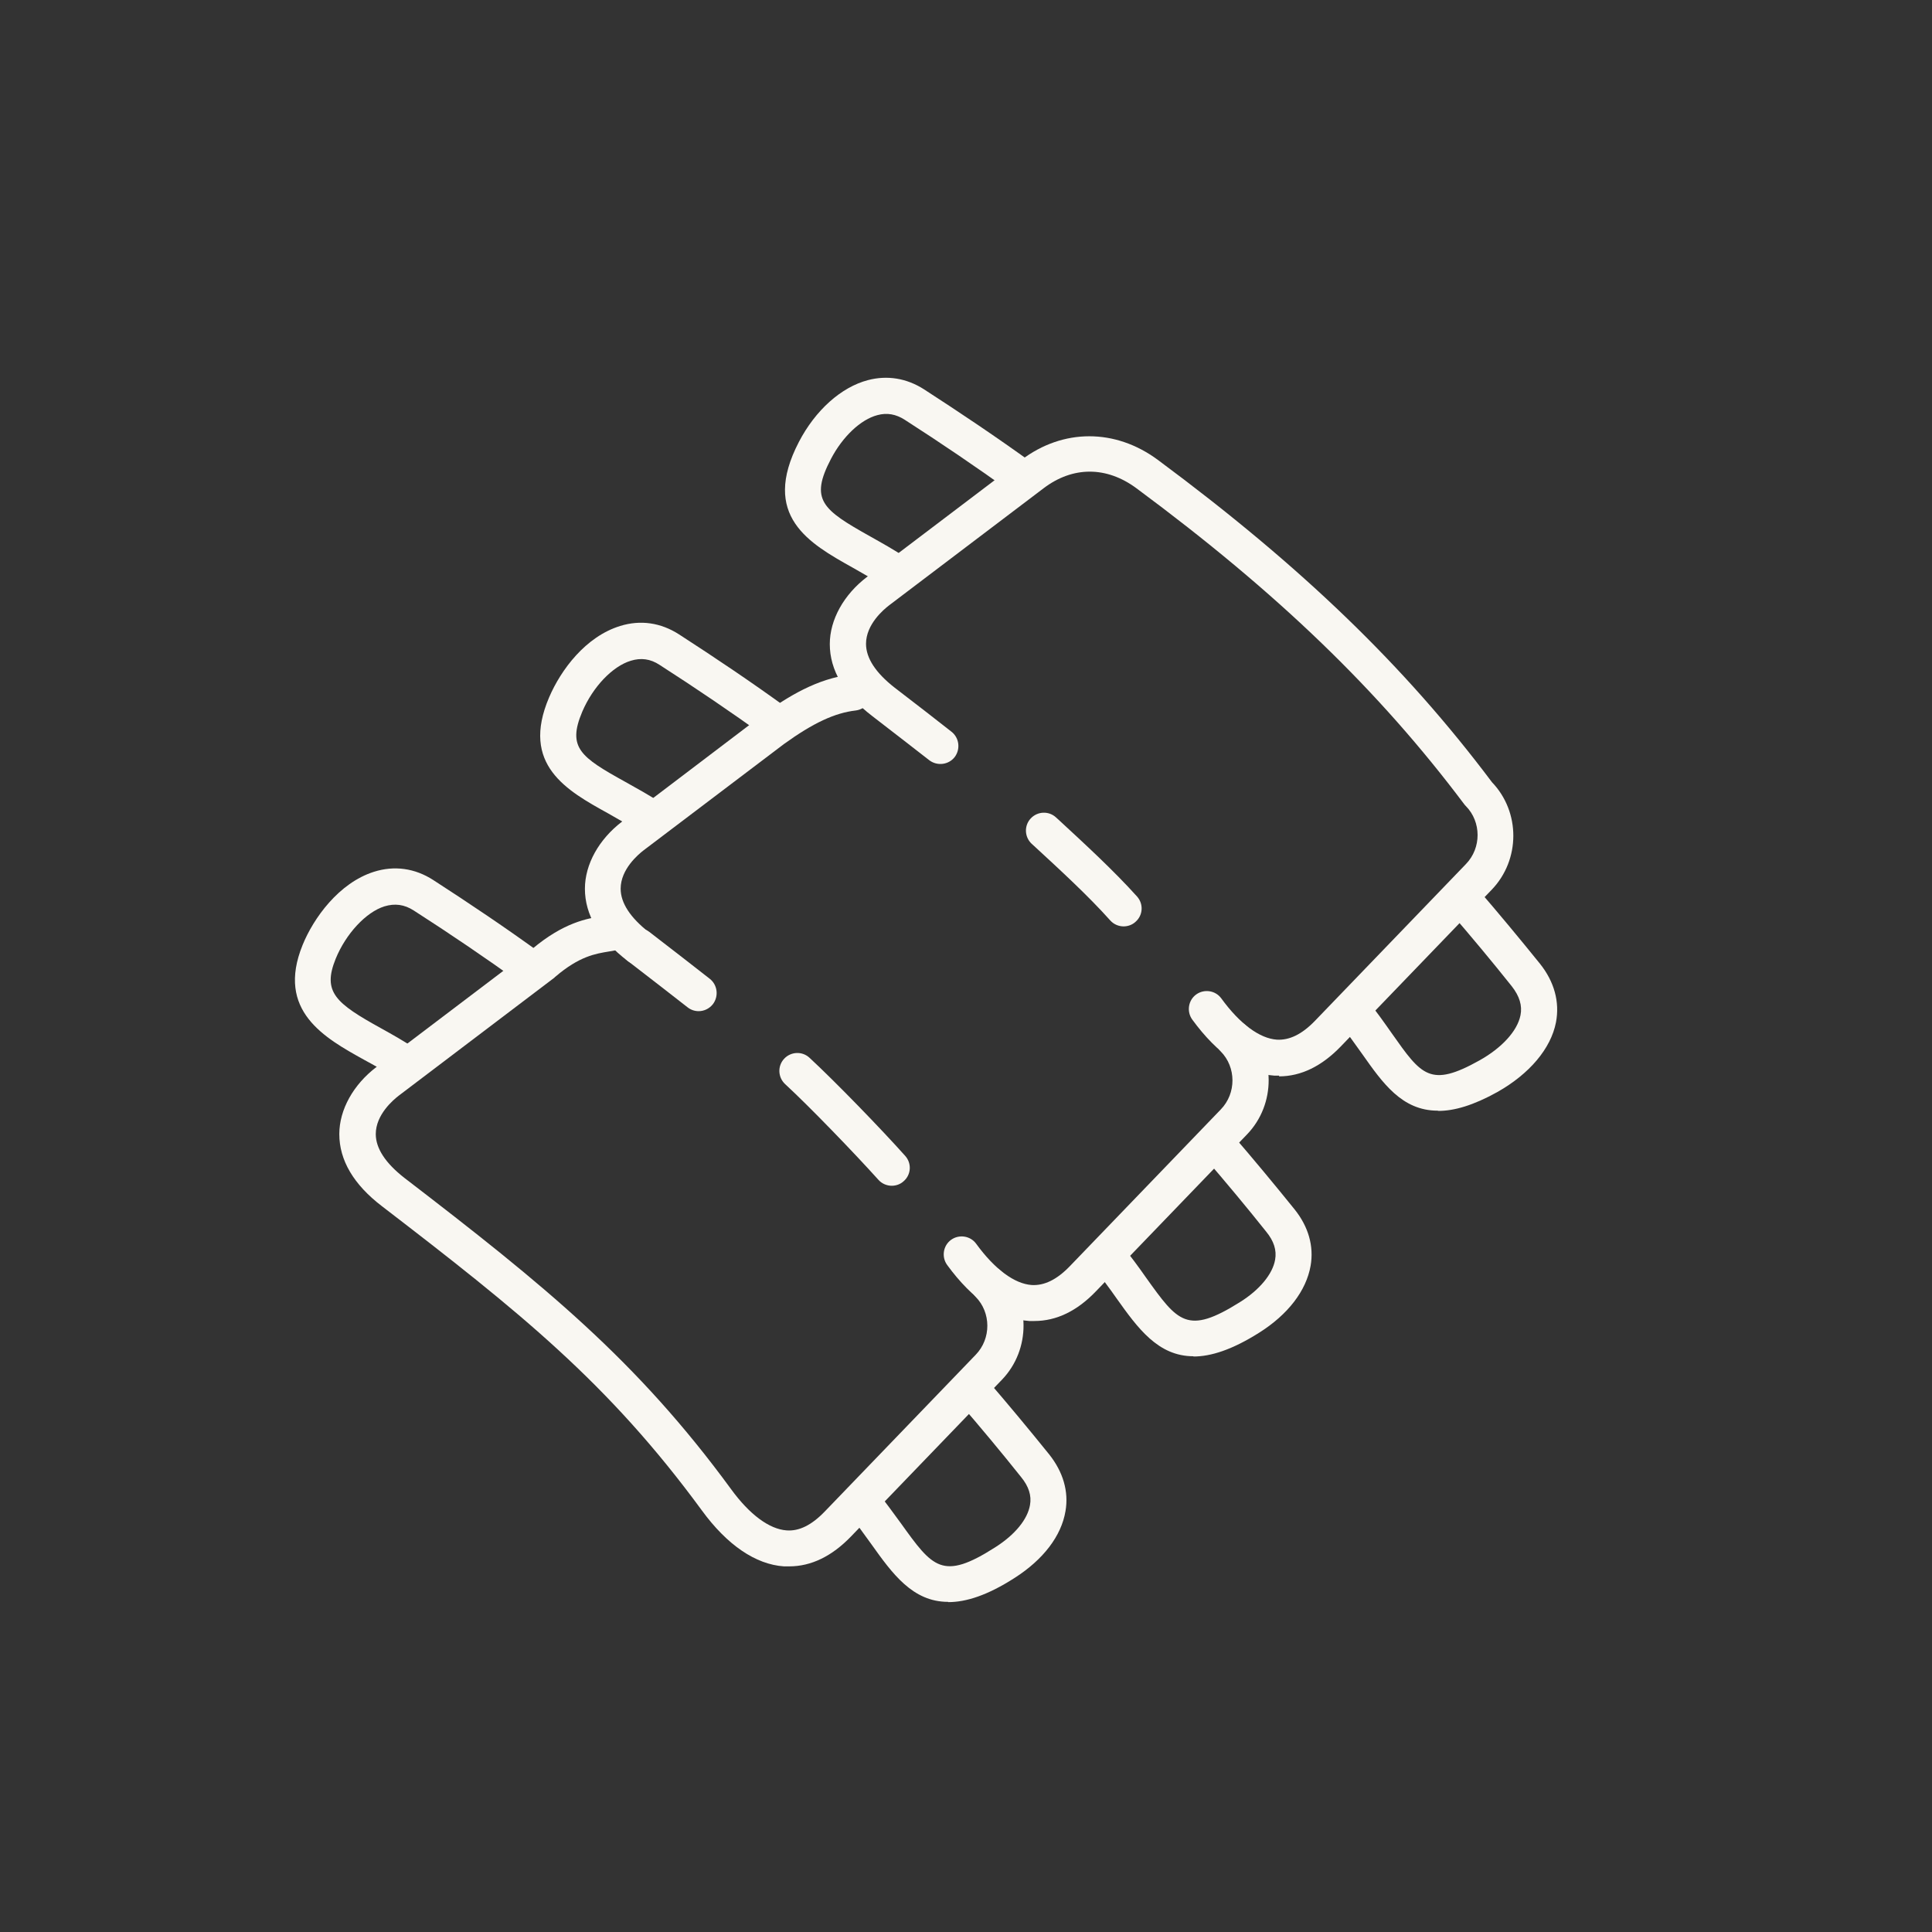
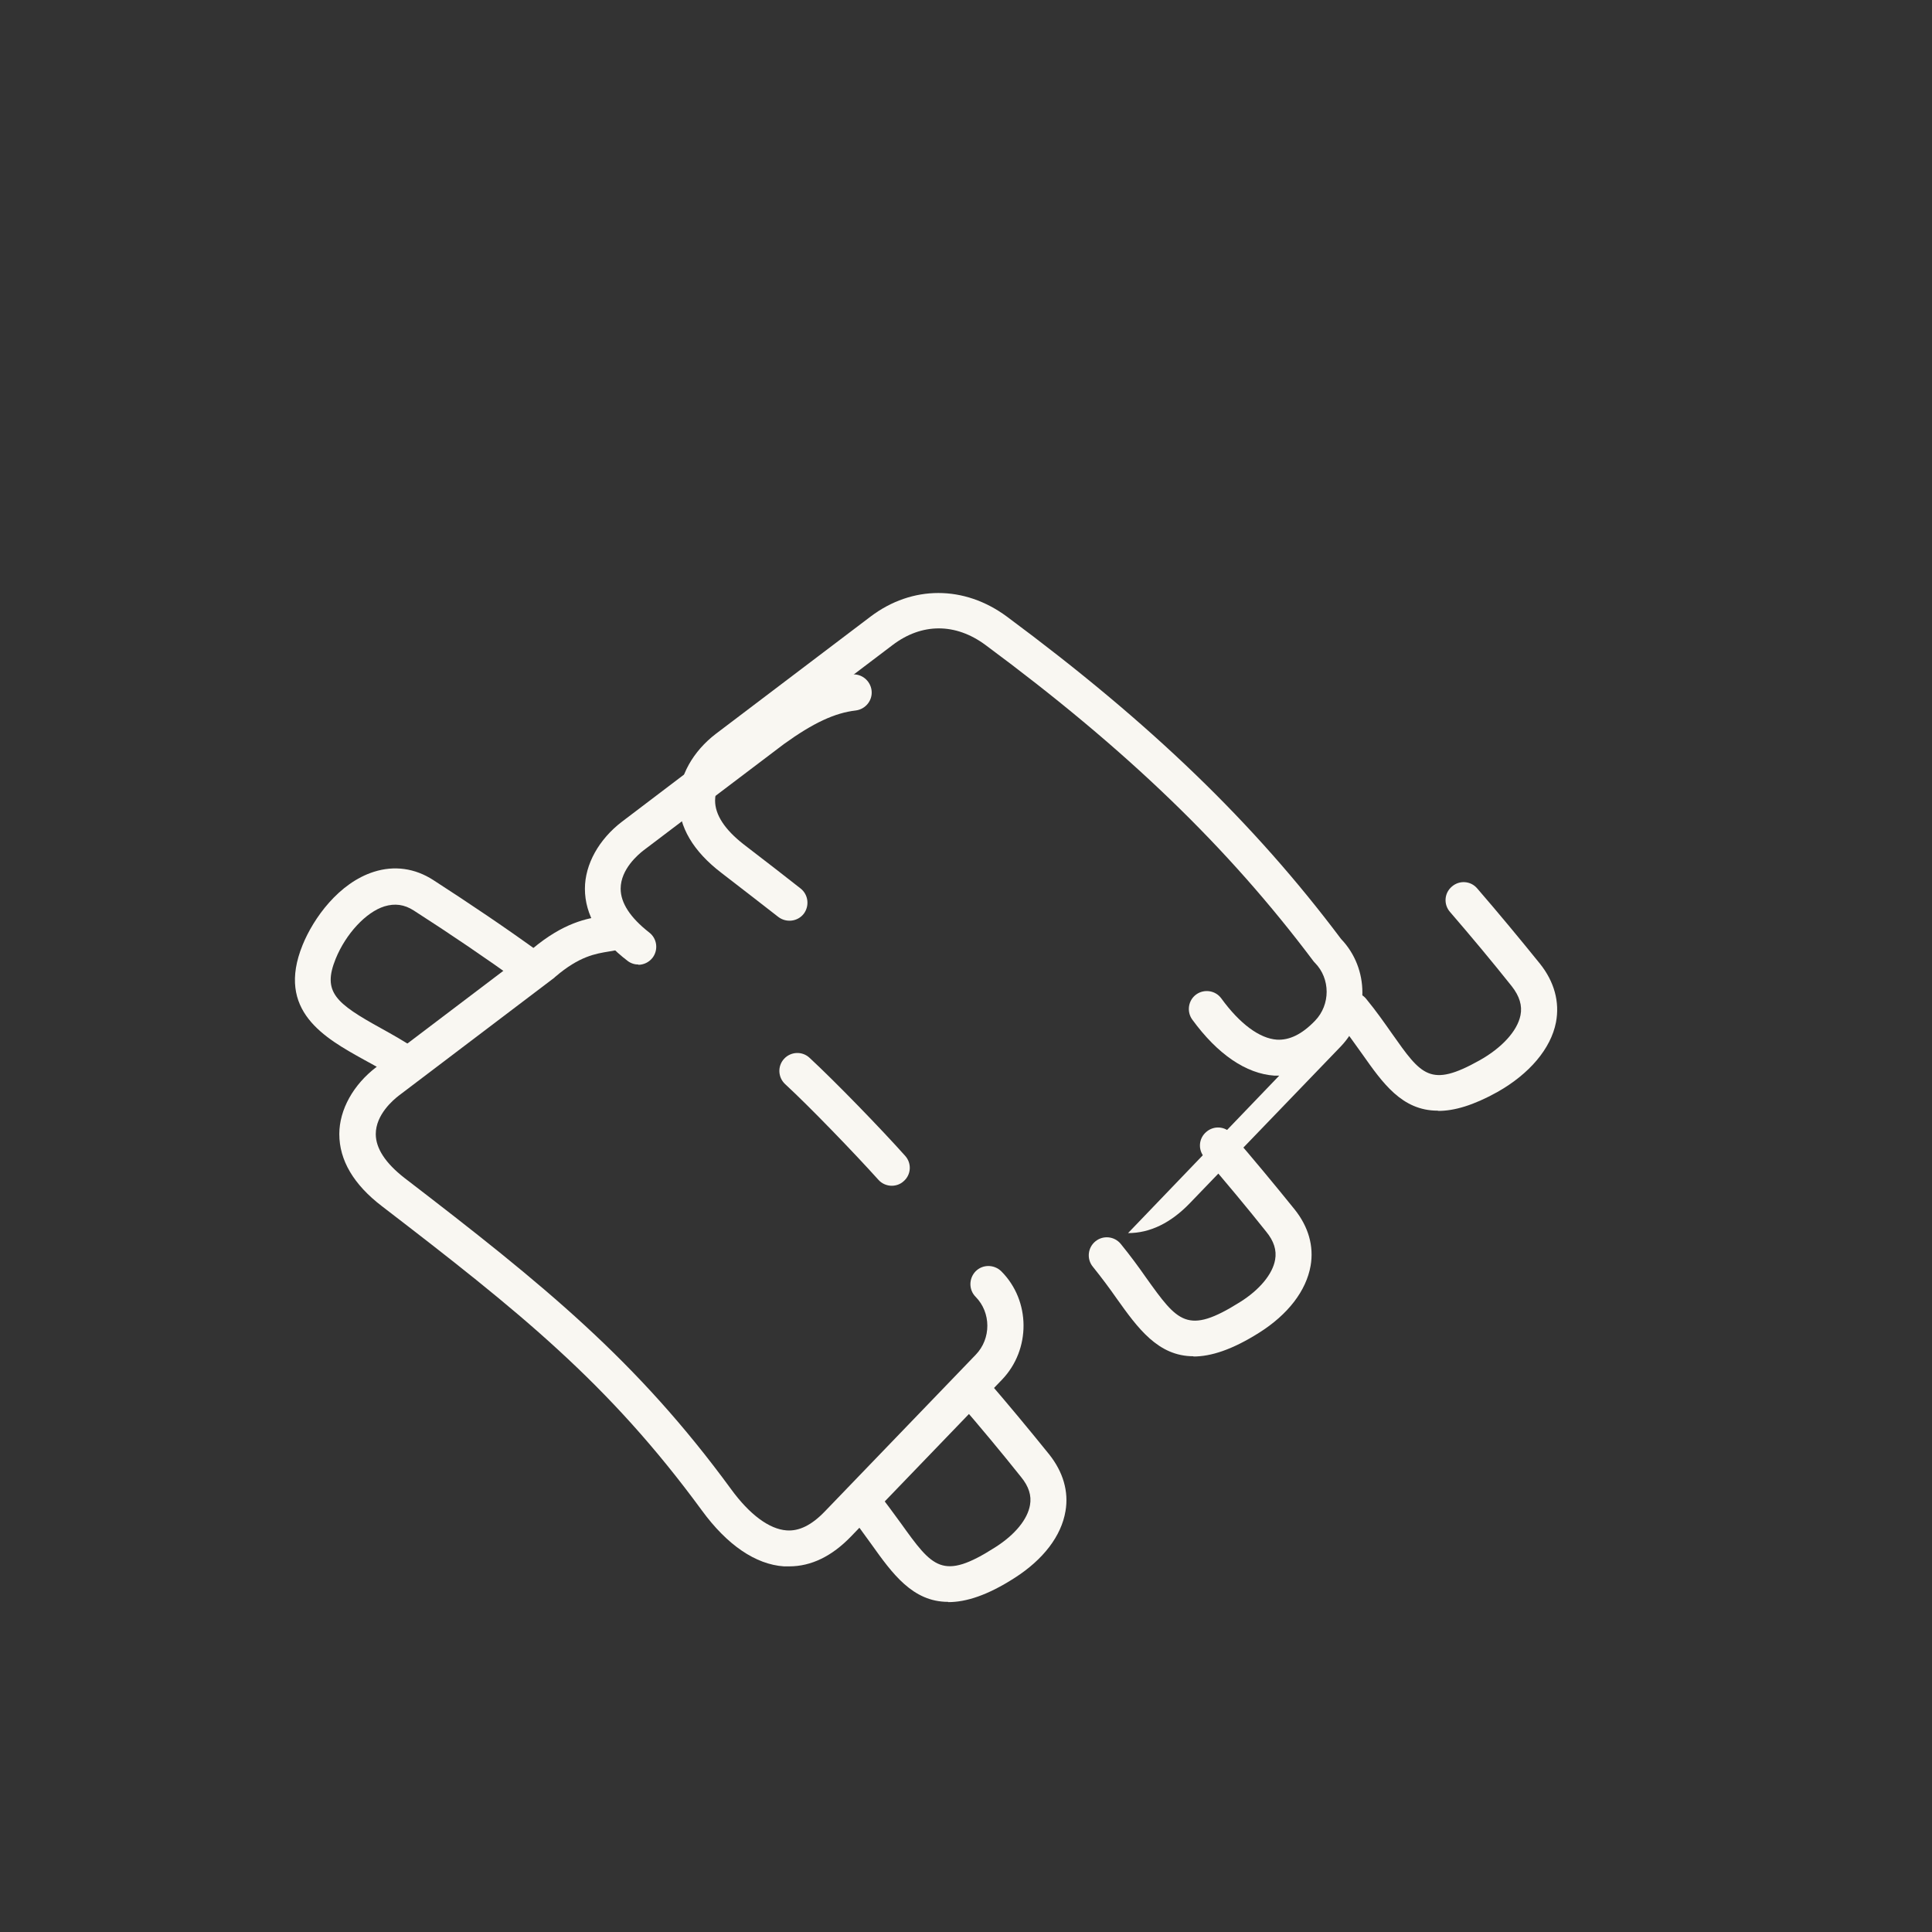
<svg xmlns="http://www.w3.org/2000/svg" id="Layer_1" data-name="Layer 1" viewBox="0 0 80 80">
  <rect x="0" y="0" width="80" height="80" fill="#333333" stroke="none" />
  <defs>
    <style>
      .cls-1 {
        fill: #f9f7f2;
      }
    </style>
  </defs>
  <path class="cls-1" d="M39.26,66.33c-1.47,0-2.31-1.17-3.18-2.39-.3-.42-.62-.86-.99-1.32-.26-.32-.21-.79.11-1.05.32-.26.79-.21,1.05.11.4.49.74.97,1.05,1.39,1.32,1.84,1.72,2.4,3.91,1,.82-.52,1.34-1.16,1.44-1.75.07-.39-.05-.77-.37-1.16-.82-1.03-1.68-2.06-2.56-3.08-.27-.31-.24-.78.08-1.05.31-.27.78-.24,1.05.08.89,1.03,1.76,2.08,2.6,3.12.57.72.81,1.53.67,2.34-.17,1.03-.92,2.01-2.11,2.77-1.12.72-2.01,1-2.74,1Z" />
  <path class="cls-1" d="M16.81,44.79c-.14,0-.29-.04-.41-.13-.43-.29-.89-.54-1.33-.78-1.62-.9-3.65-2.02-2.54-4.75.45-1.11,1.5-2.57,2.95-3.03.85-.27,1.7-.15,2.46.34,1.5.97,3.02,1.99,4.49,3.06.33.24.41.71.17,1.04-.24.33-.71.41-1.04.17-1.46-1.05-2.95-2.06-4.43-3.01-.39-.25-.78-.3-1.21-.17-.77.24-1.6,1.14-2.02,2.17-.56,1.38,0,1.84,1.88,2.88.47.26.95.53,1.43.85.34.23.44.69.21,1.03-.14.22-.38.33-.62.33Z" />
  <path class="cls-1" d="M32.66,64.86c-.07,0-.13,0-.2,0-1.17-.08-2.35-.88-3.4-2.32-3.87-5.28-7.55-8.22-13.24-12.59-1.18-.9-1.77-1.91-1.77-2.99,0-1.01.58-2.05,1.54-2.78l6.44-4.88c1.32-1.11,2.29-1.27,2.94-1.37.16-.02.29-.05.38-.08.39-.13.81.09.94.48.13.39-.09.81-.48.94-.2.06-.4.1-.6.13-.54.09-1.22.19-2.22,1.05-.01,0-.02.02-.03.03l-6.45,4.89c-.22.17-.95.78-.95,1.59,0,.59.4,1.2,1.18,1.81,5.81,4.46,9.63,7.56,13.53,12.89.77,1.06,1.59,1.66,2.3,1.71.52.04,1.04-.22,1.58-.78l6.25-6.49c.65-.67.64-1.75,0-2.4-.29-.29-.29-.76,0-1.06.29-.29.76-.29,1.06,0,1.22,1.22,1.23,3.24.03,4.49l-6.25,6.49c-.79.82-1.65,1.24-2.56,1.24Z" />
  <path class="cls-1" d="M49.42,56.16c-1.47,0-2.31-1.17-3.18-2.39-.3-.43-.62-.86-.99-1.32-.26-.32-.21-.79.11-1.05.32-.26.79-.21,1.05.11.4.49.75.97,1.05,1.4,1.31,1.83,1.7,2.38,3.88,1.01.82-.51,1.36-1.17,1.46-1.76.07-.39-.05-.77-.37-1.16-.82-1.03-1.68-2.06-2.56-3.08-.27-.31-.24-.78.08-1.05.31-.27.78-.24,1.05.08.89,1.03,1.76,2.08,2.6,3.12.58.72.81,1.53.67,2.34-.18,1.03-.93,2.02-2.14,2.78-1.11.7-1.99.98-2.71.98Z" />
-   <path class="cls-1" d="M26.97,34.63c-.14,0-.29-.04-.41-.13-.45-.3-.93-.56-1.38-.82-1.7-.94-3.64-2.01-2.44-4.81.49-1.14,1.51-2.51,2.94-2.95.84-.26,1.68-.14,2.44.35,1.5.97,3.02,1.99,4.49,3.06.33.24.41.71.17,1.04-.24.33-.71.41-1.04.17-1.46-1.05-2.95-2.06-4.43-3.01-.38-.25-.77-.3-1.19-.17-.76.23-1.57,1.08-2.01,2.11-.63,1.49-.07,1.88,1.79,2.91.48.27.98.54,1.49.88.34.23.44.69.21,1.03-.14.22-.38.33-.62.33Z" />
-   <path class="cls-1" d="M42.82,54.7c-.07,0-.13,0-.2,0-1.17-.08-2.35-.88-3.4-2.32-.24-.33-.17-.8.16-1.04.33-.24.8-.17,1.04.16.77,1.06,1.59,1.66,2.3,1.71.52.03,1.04-.22,1.58-.78l6.25-6.49c.65-.67.64-1.75,0-2.4-.29-.29-.29-.76,0-1.06.29-.29.76-.29,1.06,0,1.22,1.22,1.23,3.24.03,4.49l-6.25,6.49c-.79.83-1.65,1.24-2.56,1.24Z" />
  <path class="cls-1" d="M36.93,49.1c-.2,0-.41-.08-.56-.25-.98-1.09-2.84-3.02-3.86-3.96-.3-.28-.32-.75-.04-1.05.28-.3.75-.32,1.05-.04,1.08,1,2.96,2.94,3.96,4.06.28.31.25.78-.06,1.05-.14.13-.32.19-.5.19Z" />
-   <path class="cls-1" d="M28.93,41.87c-.16,0-.32-.05-.46-.16-.69-.54-1.45-1.13-2.49-1.93-.33-.25-.39-.72-.14-1.05.25-.33.72-.39,1.05-.14,1.04.8,1.81,1.4,2.5,1.94.32.25.38.72.13,1.05-.15.19-.37.29-.59.29Z" />
  <path class="cls-1" d="M26.44,39.94c-.16,0-.32-.05-.45-.15-1.18-.9-1.77-1.91-1.77-2.99,0-1.01.58-2.05,1.54-2.78l5.81-4.41s0,0,.01-.01c1.02-.74,2.25-1.51,3.68-1.67.41-.05.78.25.83.66.05.41-.25.78-.66.83-.86.1-1.75.51-2.97,1.39l-5.81,4.4c-.22.17-.95.78-.95,1.59,0,.59.4,1.2,1.18,1.81.33.25.39.72.14,1.05-.15.19-.37.29-.59.29Z" />
  <path class="cls-1" d="M59.53,45.99c-1.48,0-2.28-1.15-3.12-2.34-.31-.43-.62-.88-1-1.35-.26-.32-.21-.79.11-1.05s.79-.21,1.05.11c.42.51.76,1,1.07,1.44,1.22,1.73,1.58,2.25,3.62,1.11.93-.52,1.57-1.22,1.7-1.87.08-.4-.04-.79-.36-1.2-.82-1.03-1.68-2.06-2.56-3.08-.27-.31-.24-.78.08-1.05.31-.27.78-.24,1.05.08.89,1.03,1.76,2.08,2.6,3.12.59.74.82,1.58.66,2.42-.21,1.09-1.1,2.14-2.43,2.89-.99.55-1.78.78-2.44.78Z" />
-   <path class="cls-1" d="M37.12,24.47c-.14,0-.29-.04-.41-.13-.47-.31-.95-.58-1.41-.84-1.79-1-3.81-2.14-2.22-5.2.68-1.31,1.75-2.27,2.86-2.56.8-.21,1.6-.08,2.32.38,1.5.97,3.02,1.99,4.5,3.06.33.24.41.71.17,1.04-.24.33-.71.41-1.04.17-1.46-1.05-2.95-2.06-4.43-3.01-.36-.23-.73-.3-1.13-.19-.69.18-1.44.89-1.92,1.81-.89,1.7-.36,2.1,1.62,3.21.46.26.99.55,1.51.9.34.23.44.69.21,1.03-.14.22-.38.33-.62.33Z" />
-   <path class="cls-1" d="M46.53,38.36c-.2,0-.41-.08-.56-.25-.92-1.03-2.1-2.11-3.14-3.07l-.11-.1c-.3-.28-.32-.75-.04-1.05.28-.3.75-.32,1.05-.04l.11.1c1.06.98,2.27,2.09,3.24,3.17.28.31.25.78-.06,1.05-.14.13-.32.19-.5.19Z" />
-   <path class="cls-1" d="M52.97,44.54c-.07,0-.13,0-.2,0-1.17-.08-2.35-.88-3.4-2.32-.24-.33-.17-.8.16-1.04.33-.24.8-.17,1.04.16.77,1.06,1.59,1.66,2.3,1.71.52.03,1.04-.22,1.58-.78l6.25-6.49c.65-.67.64-1.75,0-2.4-.02-.02-.05-.05-.07-.08-3.53-4.7-7.71-8.74-13.57-13.08-1.24-.92-2.64-.92-3.85,0l-6.4,4.85c-.22.17-.95.78-.95,1.59,0,.59.4,1.2,1.18,1.81.98.75,1.71,1.32,2.36,1.83.32.25.38.72.13,1.05-.25.32-.72.38-1.05.13-.65-.51-1.38-1.07-2.35-1.82-1.18-.9-1.77-1.91-1.77-2.99,0-1.01.58-2.05,1.54-2.78l6.4-4.85c1.72-1.3,3.88-1.3,5.64,0,5.96,4.42,10.23,8.54,13.84,13.35,1.18,1.23,1.18,3.21-.01,4.45l-6.25,6.49c-.79.82-1.65,1.24-2.56,1.24Z" />
+   <path class="cls-1" d="M52.97,44.54c-.07,0-.13,0-.2,0-1.17-.08-2.35-.88-3.4-2.32-.24-.33-.17-.8.16-1.04.33-.24.8-.17,1.04.16.77,1.06,1.59,1.66,2.3,1.71.52.03,1.04-.22,1.58-.78c.65-.67.64-1.75,0-2.4-.02-.02-.05-.05-.07-.08-3.53-4.7-7.71-8.74-13.57-13.08-1.24-.92-2.64-.92-3.85,0l-6.4,4.85c-.22.17-.95.78-.95,1.59,0,.59.4,1.2,1.18,1.81.98.75,1.71,1.32,2.36,1.83.32.25.38.72.13,1.05-.25.32-.72.38-1.05.13-.65-.51-1.38-1.07-2.35-1.82-1.18-.9-1.77-1.91-1.77-2.99,0-1.01.58-2.05,1.54-2.78l6.4-4.85c1.72-1.3,3.88-1.3,5.64,0,5.96,4.42,10.23,8.54,13.84,13.35,1.18,1.23,1.18,3.21-.01,4.45l-6.25,6.49c-.79.82-1.65,1.24-2.56,1.24Z" />
</svg>